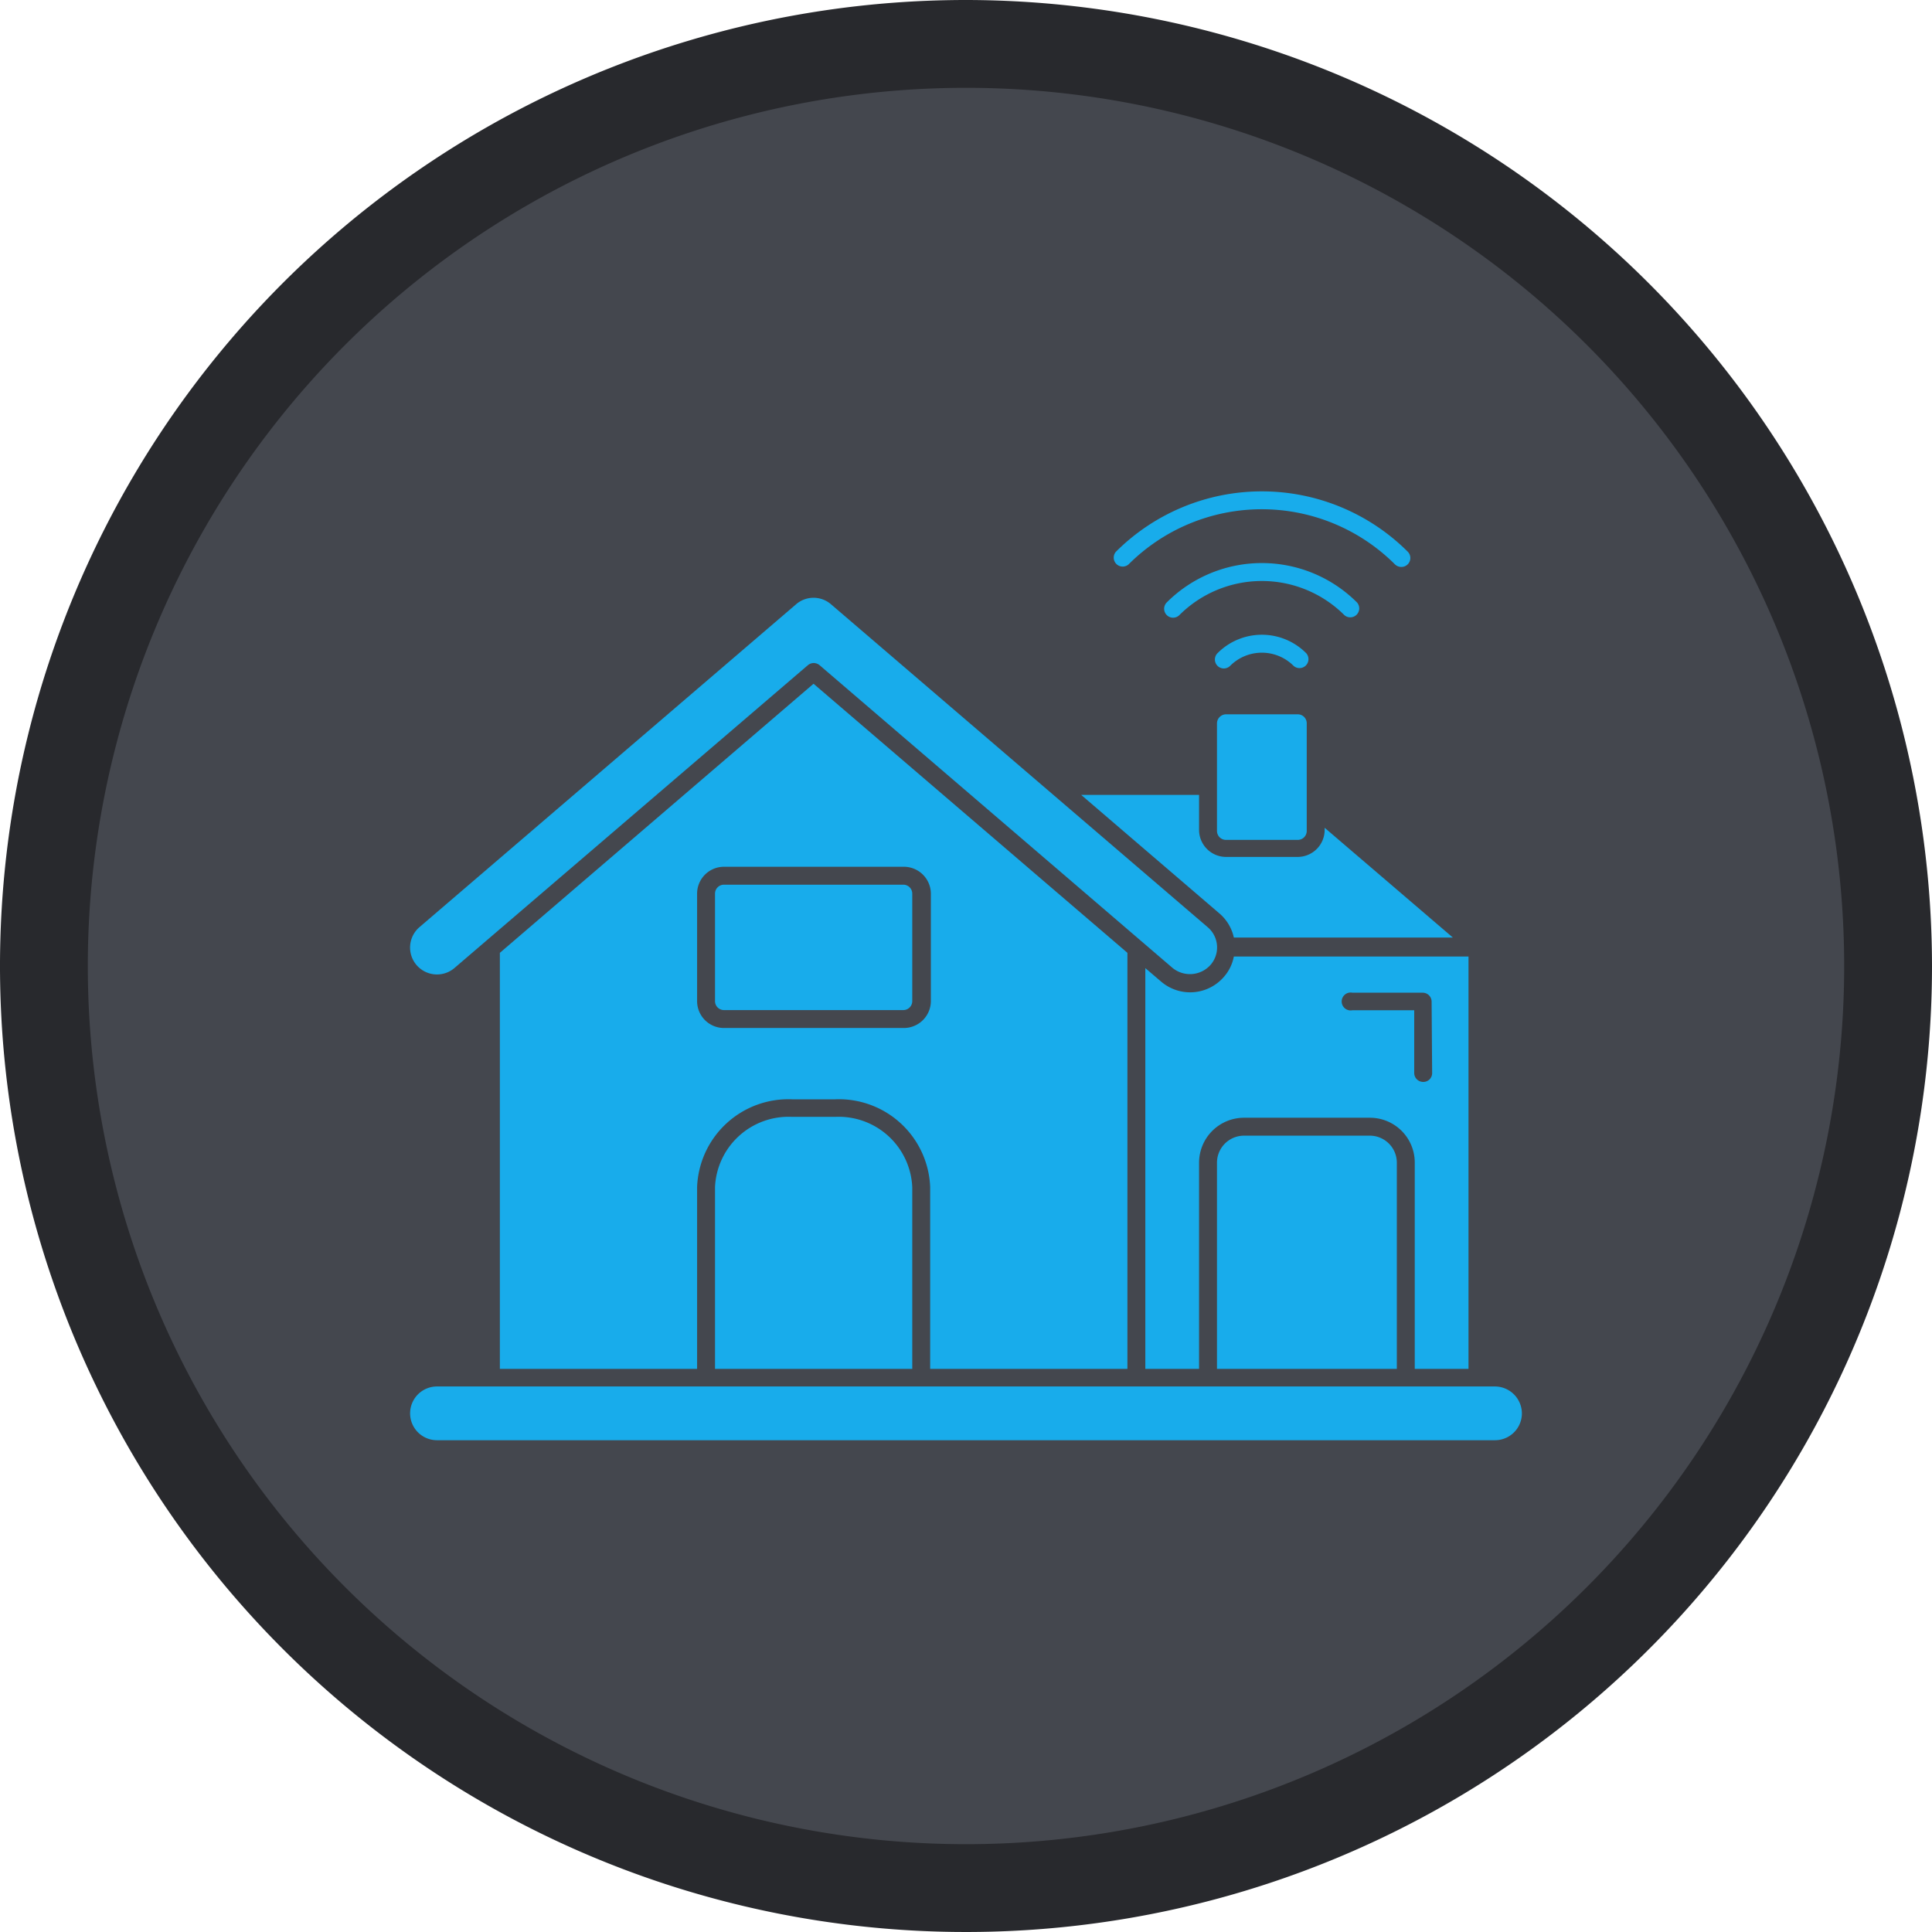
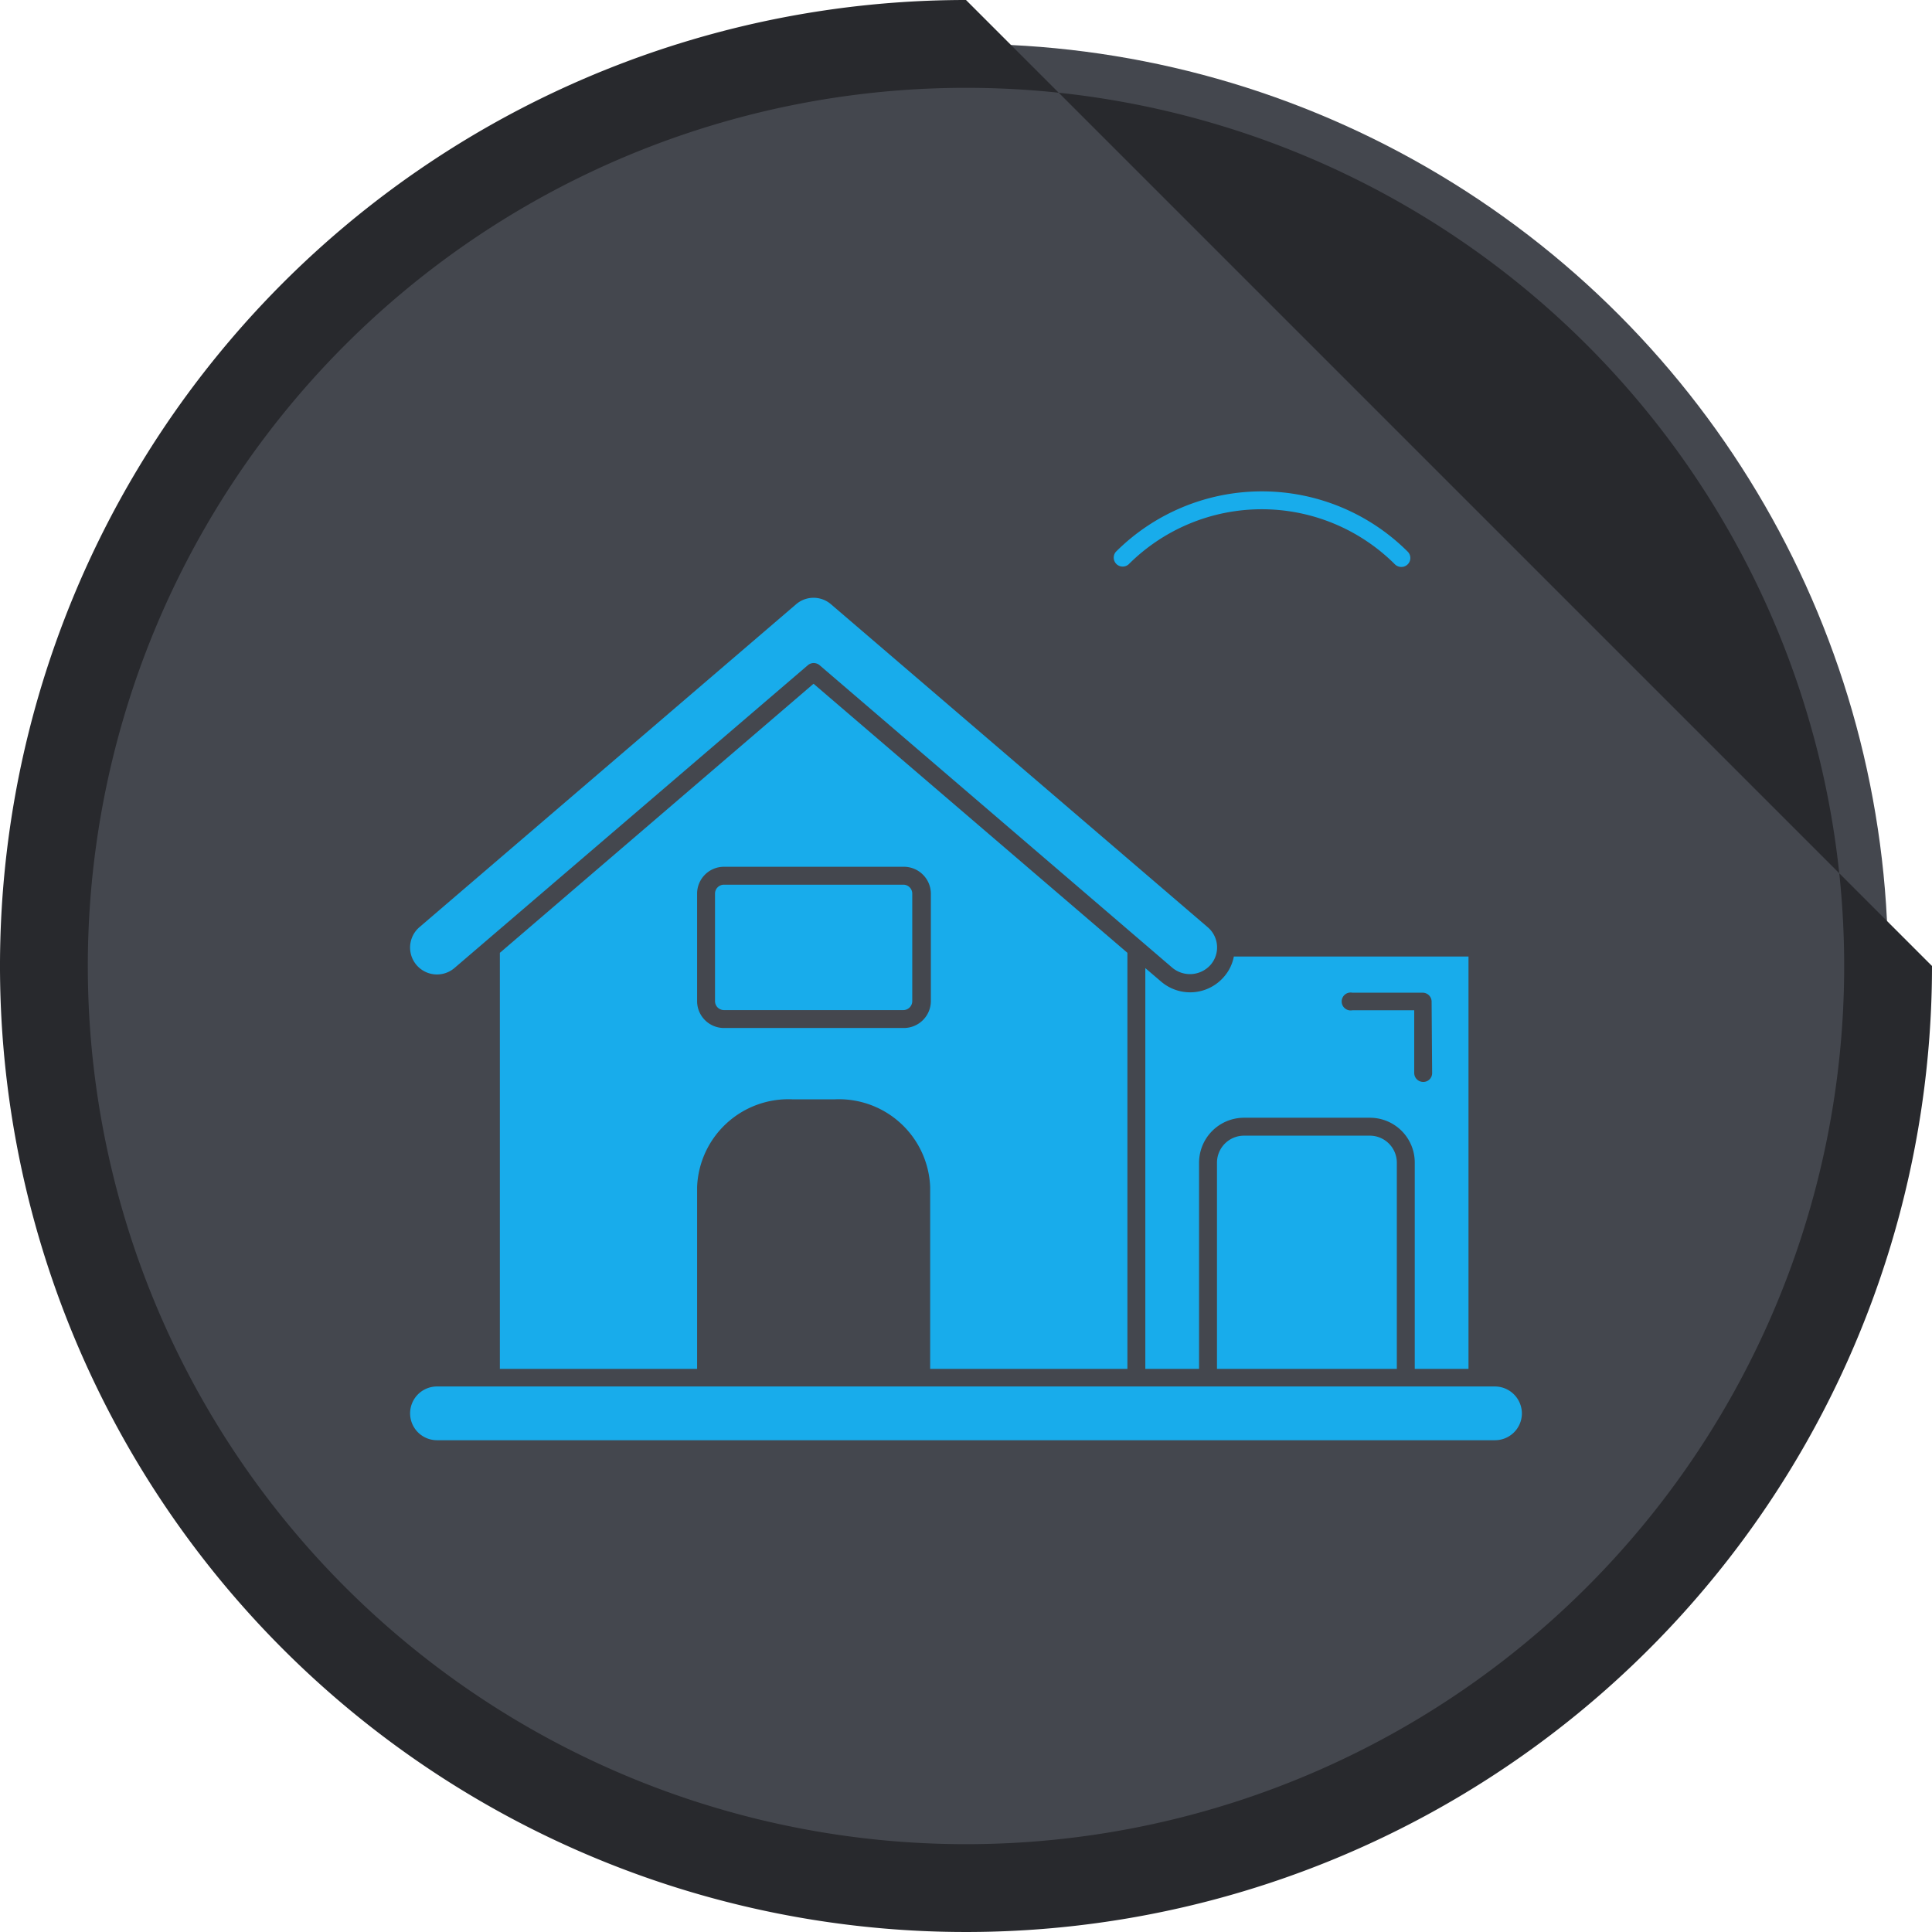
<svg xmlns="http://www.w3.org/2000/svg" viewBox="0 0 110 110">
  <title>ESPHomeYAML</title>
  <g id="b37eead1-f7ee-4122-87d4-f4605ffd0705" data-name="Layer 2">
    <g id="90ba5e87-67c3-4566-8362-45d1b804159e" data-name="Layer 1">
      <circle cx="55" cy="55" r="52.5" style="fill:#44474e" />
-       <path d="M55,5A50,50,0,1,1,5,55,50,50,0,0,1,55,5m0-5a55,55,0,1,0,55,55A55.06,55.06,0,0,0,55,0Z" style="fill:#28292d" />
+       <path d="M55,5A50,50,0,1,1,5,55,50,50,0,0,1,55,5m0-5a55,55,0,1,0,55,55Z" style="fill:#28292d" />
      <path d="M79.79,32.28a.53.53,0,0,1-.37-.15,10.73,10.73,0,0,0-15.16,0,.51.51,0,0,1-.72-.72,11.76,11.76,0,0,1,16.61,0,.51.51,0,0,1-.36.87Z" style="fill:#18aceb" />
-       <path d="M66.79,35.17a.51.51,0,0,1-.36-.87,7.66,7.66,0,0,1,10.83,0,.51.51,0,0,1-.72.72,6.65,6.65,0,0,0-9.39,0A.51.51,0,0,1,66.79,35.17Z" style="fill:#18aceb" />
-       <path d="M69.68,38.06a.51.51,0,0,1-.36-.87,3.56,3.56,0,0,1,5.05,0,.51.51,0,0,1-.72.72,2.55,2.55,0,0,0-3.61,0A.51.51,0,0,1,69.68,38.06Z" style="fill:#18aceb" />
-       <path d="M51.94,67.59V77.94H40.71V67.59a4.19,4.19,0,0,1,4.39-4h2.45A4.19,4.19,0,0,1,51.94,67.59Z" style="fill:#18aceb" />
      <path d="M51.94,50.88V57a.51.51,0,0,1-.51.51H41.22a.51.51,0,0,1-.51-.51V50.88a.51.51,0,0,1,.51-.51H51.43A.51.51,0,0,1,51.94,50.88Z" style="fill:#18aceb" />
      <path d="M46.32,38.93,28.46,54.25V77.94H39.69V67.59a5.2,5.2,0,0,1,5.41-5h2.45a5.2,5.2,0,0,1,5.41,5V77.94H64.19V54.25ZM53,57a1.54,1.54,0,0,1-1.53,1.53H41.22A1.53,1.53,0,0,1,39.69,57V50.88a1.53,1.53,0,0,1,1.53-1.53H51.43A1.54,1.54,0,0,1,53,50.88Z" style="fill:#18aceb" />
      <path d="M46,37.87,25.88,55.11a1.53,1.53,0,0,1-2-2.32L45.32,34.41a1.52,1.52,0,0,1,2,0L68.76,52.79a1.51,1.51,0,0,1,.16,2.15,1.57,1.57,0,0,1-2.16.17L46.66,37.87a.54.54,0,0,0-.34-.12A.54.54,0,0,0,46,37.87Z" style="fill:#18aceb" />
-       <path d="M69.29,47.31V44.76h0V41.19a.52.52,0,0,1,.52-.52h4.08a.51.51,0,0,1,.51.52v6.12a.51.51,0,0,1-.51.51H69.81A.51.51,0,0,1,69.29,47.31Z" style="fill:#18aceb" />
      <path d="M78,64.66a1.54,1.54,0,0,1,1.53,1.53V77.94H69.29V66.19a1.54,1.54,0,0,1,1.53-1.53Z" style="fill:#18aceb" />
-       <path d="M69.42,52l-7.86-6.74h6.71v2a1.54,1.54,0,0,0,1.54,1.53h4.08a1.54,1.54,0,0,0,1.53-1.53v-.13l7.3,6.25H70.25A2.51,2.51,0,0,0,69.42,52Z" style="fill:#18aceb" />
      <path d="M70.25,54.46a2.43,2.43,0,0,1-.55,1.14,2.54,2.54,0,0,1-3.6.28l-.89-.76V77.94h3.06V66.19a2.56,2.56,0,0,1,2.55-2.55H78a2.55,2.55,0,0,1,2.55,2.55V77.94h3.06V54.46Zm11.29,6.63a.5.5,0,0,1-.51.51.51.51,0,0,1-.51-.51V57.52H77a.51.51,0,1,1,0-1H81a.51.51,0,0,1,.51.51Z" style="fill:#18aceb" />
      <path d="M86.65,80.49A1.53,1.53,0,0,1,85.12,82H24.88a1.53,1.53,0,1,1,0-3.06H85.12A1.54,1.54,0,0,1,86.65,80.49Z" style="fill:#18aceb" />
    </g>
  </g>
</svg>